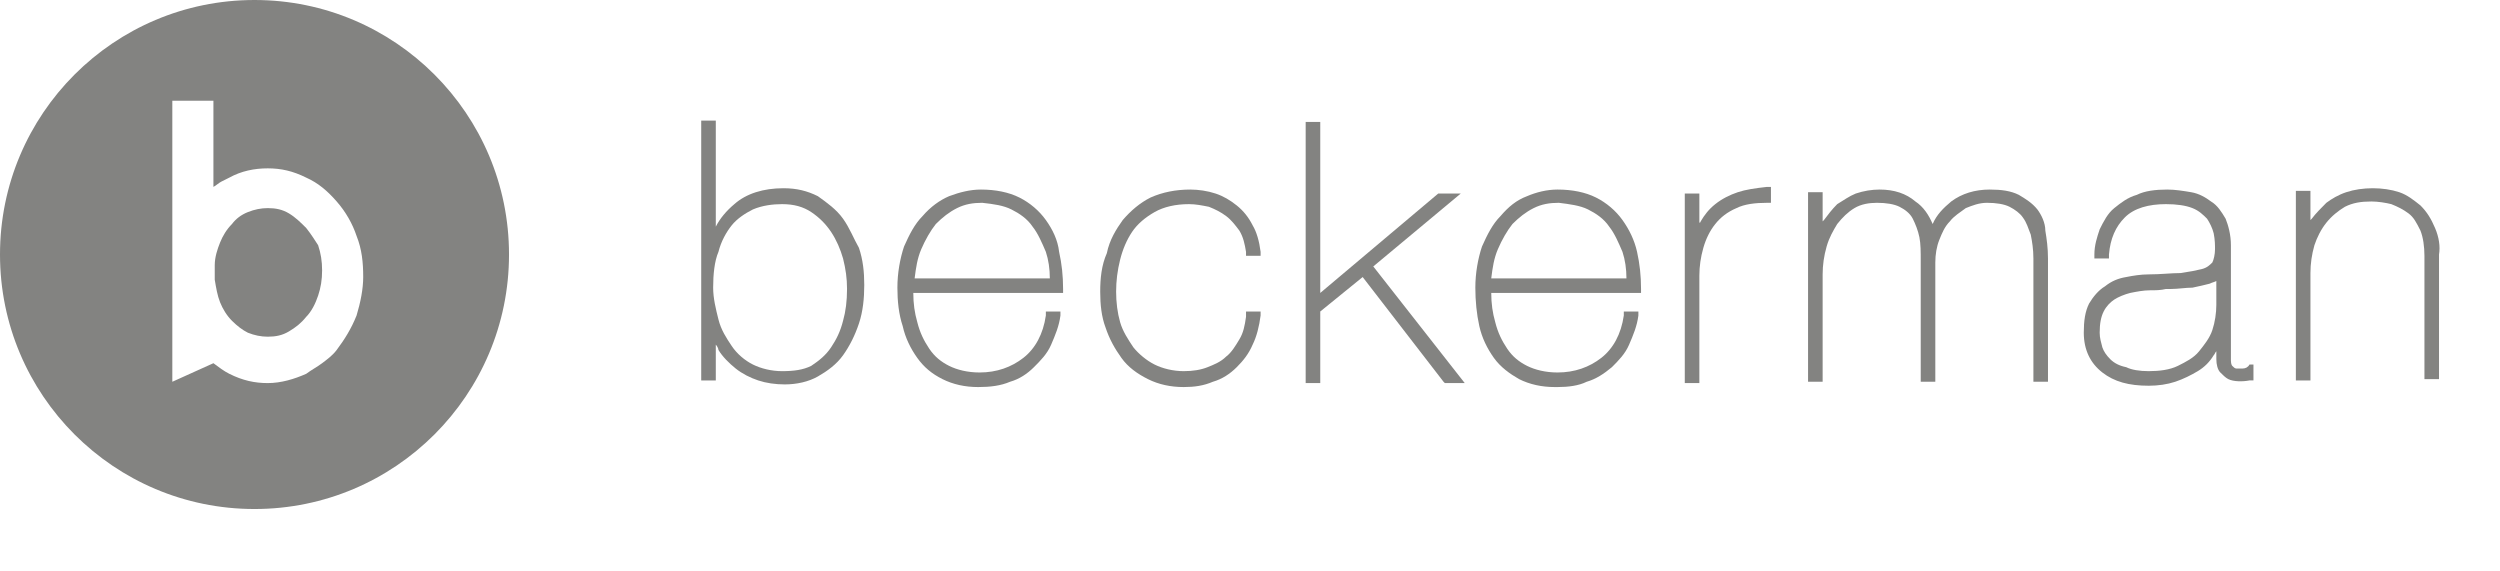
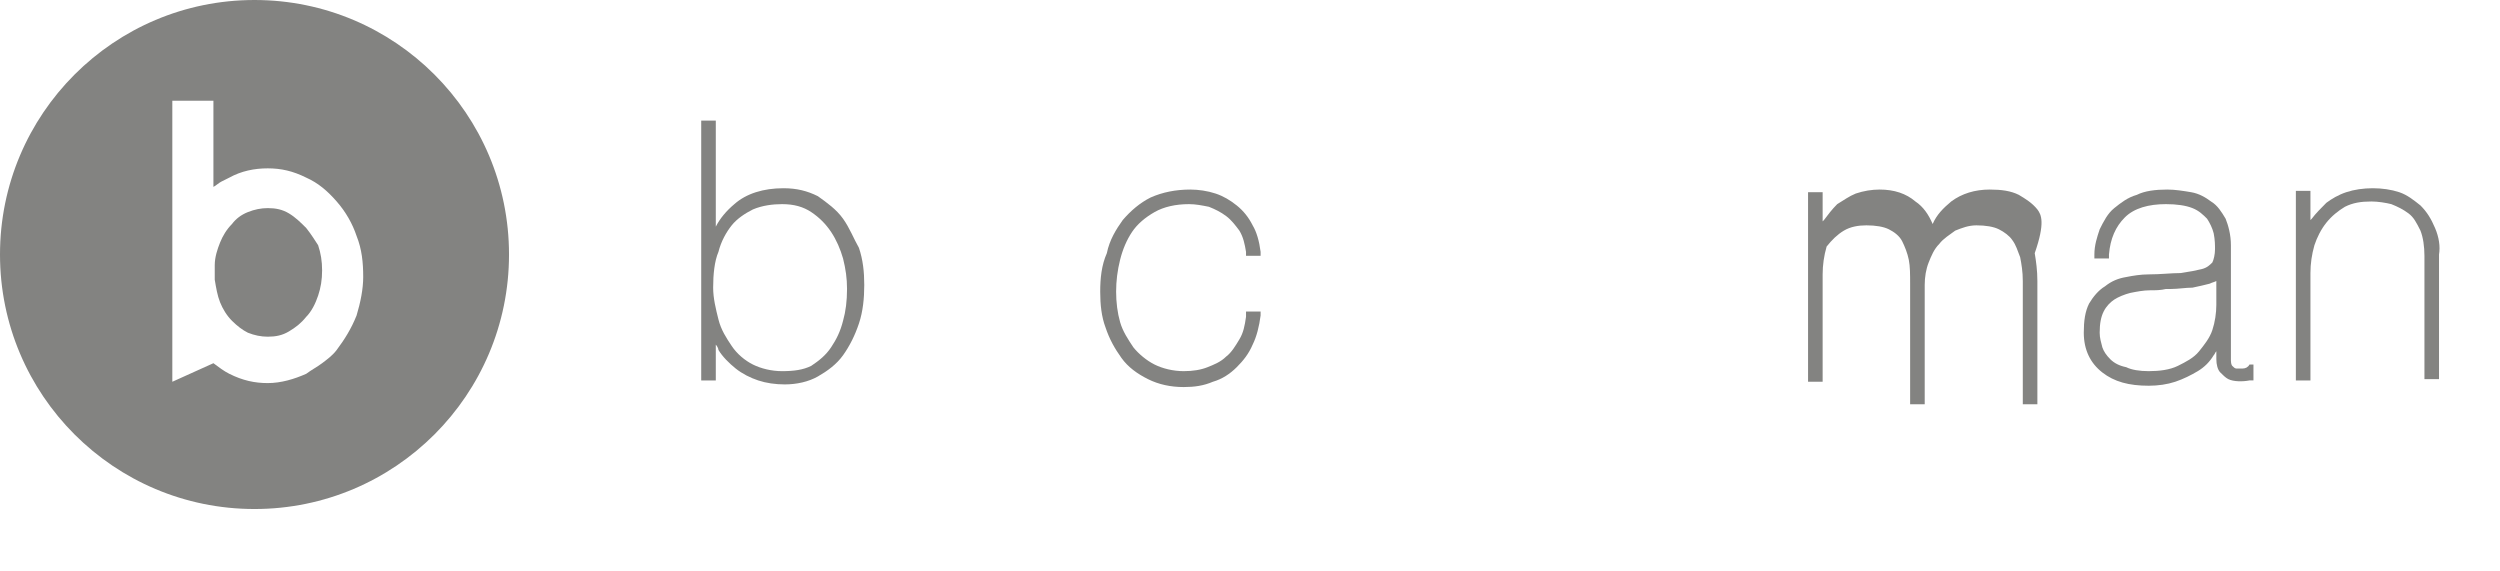
<svg xmlns="http://www.w3.org/2000/svg" version="1.1" id="Layer_1" x="0px" y="0px" viewBox="0 0 188.6 43.1" style="enable-background:new 0 0 188.6 43.1;" xml:space="preserve">
  <style type="text/css">
	.st0{fill:#838381;}
</style>
  <g>
    <g>
      <path class="st0" d="M63.6,16.5c-0.5-0.7-1.2-1.2-1.9-1.7c-0.8-0.4-1.6-0.6-2.6-0.6c-1.5,0-2.8,0.4-3.7,1.2    c-0.6,0.5-1.1,1.1-1.4,1.7v-8h-1.1v19.6h1.1v-2.7c0.1,0.1,0.2,0.3,0.2,0.4c0.3,0.5,0.8,1,1.3,1.4c0.5,0.4,1.1,0.7,1.7,0.9    c0.6,0.2,1.3,0.3,2,0.3c0.9,0,1.8-0.2,2.5-0.6c0.7-0.4,1.4-0.9,1.9-1.6c0.5-0.7,0.9-1.5,1.2-2.4c0.3-0.9,0.4-1.9,0.4-2.9    c0-1-0.1-1.9-0.4-2.8C64.4,18,64.1,17.2,63.6,16.5z M59,15.4c0.9,0,1.6,0.2,2.2,0.6c0.6,0.4,1.1,0.9,1.5,1.5    c0.4,0.6,0.7,1.3,0.9,2c0.2,0.8,0.3,1.5,0.3,2.3c0,0.9-0.1,1.7-0.3,2.4c-0.2,0.8-0.5,1.4-0.9,2c-0.4,0.6-0.9,1-1.5,1.4    C60.6,27.9,59.9,28,59,28c-0.8,0-1.6-0.2-2.2-0.5c-0.6-0.3-1.2-0.8-1.6-1.4c-0.4-0.6-0.8-1.2-1-2c-0.2-0.8-0.4-1.6-0.4-2.4    c0-1,0.1-2,0.4-2.7c0.2-0.8,0.6-1.5,1-2c0.4-0.5,1-0.9,1.6-1.2C57.5,15.5,58.3,15.4,59,15.4z" />
-       <path class="st0" d="M78.9,16.6c-0.5-0.7-1.2-1.3-2-1.7c-0.8-0.4-1.8-0.6-2.9-0.6c-0.8,0-1.6,0.2-2.4,0.5c-0.7,0.3-1.4,0.8-2,1.5    c-0.6,0.6-1,1.4-1.4,2.3c-0.3,0.9-0.5,2-0.5,3.1c0,1,0.1,2,0.4,2.9c0.2,0.9,0.6,1.7,1.1,2.4c0.5,0.7,1.1,1.2,1.9,1.6    c0.8,0.4,1.7,0.6,2.7,0.6c0.9,0,1.7-0.1,2.4-0.4c0.7-0.2,1.3-0.6,1.8-1.1c0.5-0.5,1-1,1.3-1.7c0.3-0.7,0.6-1.4,0.7-2.2l0-0.3h-1.1    l0,0.3c-0.2,1.4-0.8,2.5-1.7,3.2c-0.9,0.7-2,1.1-3.3,1.1c-0.9,0-1.7-0.2-2.3-0.5c-0.6-0.3-1.1-0.7-1.5-1.3c-0.4-0.6-0.7-1.2-0.9-2    c-0.2-0.7-0.3-1.4-0.3-2.2h11.3l0-0.3c0-1-0.1-1.9-0.3-2.8C79.8,18.1,79.4,17.3,78.9,16.6z M76.3,15.8c0.6,0.3,1.2,0.7,1.6,1.3    c0.4,0.5,0.7,1.2,1,1.9c0.2,0.6,0.3,1.3,0.3,2H69c0.1-0.8,0.2-1.5,0.5-2.2c0.3-0.7,0.7-1.4,1.1-1.9c0.5-0.5,1-0.9,1.6-1.2    c0.6-0.3,1.2-0.4,1.9-0.4C75,15.4,75.7,15.5,76.3,15.8z" />
      <path class="st0" d="M94,23.9c-0.1,0.7-0.2,1.2-0.5,1.7c-0.3,0.5-0.6,1-1,1.3c-0.4,0.4-0.9,0.6-1.4,0.8c-0.5,0.2-1.1,0.3-1.8,0.3    c-0.8,0-1.6-0.2-2.2-0.5c-0.6-0.3-1.2-0.8-1.6-1.3c-0.4-0.6-0.8-1.2-1-1.9c-0.2-0.7-0.3-1.5-0.3-2.3c0-0.8,0.1-1.6,0.3-2.4    c0.2-0.8,0.5-1.5,0.9-2.1c0.4-0.6,1-1.1,1.7-1.5c0.7-0.4,1.6-0.6,2.6-0.6c0.5,0,1,0.1,1.5,0.2c0.5,0.2,0.9,0.4,1.3,0.7    c0.4,0.3,0.7,0.7,1,1.1c0.3,0.5,0.4,1,0.5,1.6l0,0.3h1.1l0-0.3c-0.1-0.8-0.3-1.5-0.6-2c-0.3-0.6-0.7-1.1-1.2-1.5    c-0.5-0.4-1-0.7-1.6-0.9c-0.6-0.2-1.3-0.3-1.9-0.3c-1.1,0-2.1,0.2-3,0.6c-0.8,0.4-1.5,1-2.1,1.7c-0.5,0.7-1,1.5-1.2,2.5    C83.1,20,83,21,83,22c0,1,0.1,1.9,0.4,2.7c0.3,0.9,0.7,1.6,1.2,2.3c0.5,0.7,1.2,1.2,2,1.6c0.8,0.4,1.7,0.6,2.7,0.6    c0.8,0,1.5-0.1,2.2-0.4c0.7-0.2,1.3-0.6,1.8-1.1c0.5-0.5,0.9-1,1.2-1.7c0.3-0.6,0.5-1.4,0.6-2.2l0-0.3H94L94,23.9z" />
-       <polygon class="st0" points="110.2,14.6 108.5,14.6 99.6,22.1 99.6,9.2 98.5,9.2 98.5,28.9 99.6,28.9 99.6,23.5 102.8,20.9     108.9,28.8 109,28.9 110.5,28.9 103.6,20.1   " />
-       <path class="st0" d="M122.4,16.6c-0.5-0.7-1.2-1.3-2-1.7c-0.8-0.4-1.8-0.6-2.9-0.6c-0.8,0-1.6,0.2-2.3,0.5c-0.8,0.3-1.4,0.8-2,1.5    c-0.6,0.6-1,1.4-1.4,2.3c-0.3,0.9-0.5,2-0.5,3.1c0,1,0.1,2,0.3,2.9c0.2,0.9,0.6,1.7,1.1,2.4c0.5,0.7,1.2,1.2,1.9,1.6    c0.8,0.4,1.7,0.6,2.7,0.6c0.1,0,0.1,0,0.2,0c0.8,0,1.6-0.1,2.2-0.4c0.7-0.2,1.3-0.6,1.9-1.1c0.5-0.5,1-1,1.3-1.7    c0.3-0.7,0.6-1.4,0.7-2.2l0-0.3h-1.1l0,0.3c-0.2,1.4-0.8,2.5-1.7,3.2c-0.9,0.7-2,1.1-3.3,1.1c-0.9,0-1.7-0.2-2.3-0.5    c-0.6-0.3-1.1-0.7-1.5-1.3c-0.4-0.6-0.7-1.2-0.9-2c-0.2-0.7-0.3-1.4-0.3-2.2h11.3l0-0.3c0-1-0.1-1.9-0.3-2.8    C123.3,18.1,122.9,17.3,122.4,16.6z M119.8,15.8c0.6,0.3,1.2,0.7,1.6,1.3c0.4,0.5,0.7,1.2,1,1.9c0.2,0.6,0.3,1.3,0.3,2h-10.2    c0.1-0.8,0.2-1.5,0.5-2.2c0.3-0.7,0.7-1.4,1.1-1.9c0.5-0.5,1-0.9,1.6-1.2c0.6-0.3,1.2-0.4,1.9-0.4    C118.4,15.4,119.2,15.5,119.8,15.8z" />
-       <path class="st0" d="M131.1,14.5c-0.6,0.2-1.2,0.5-1.7,0.9c-0.5,0.4-0.8,0.8-1.1,1.3c0,0,0,0.1-0.1,0.1v-2.2h-1.1v14.3h1.1v-8.1    c0-0.7,0.1-1.4,0.3-2.1c0.2-0.7,0.5-1.3,0.9-1.8c0.4-0.5,0.9-0.9,1.6-1.2c0.6-0.3,1.4-0.4,2.3-0.4l0.3,0v-1.2l-0.3,0    C132.4,14.2,131.7,14.3,131.1,14.5z" />
-       <path class="st0" d="M153.7,15.8c-0.4-0.5-0.9-0.8-1.4-1.1c-0.6-0.3-1.3-0.4-2.2-0.4c-1.1,0-2.1,0.3-2.9,0.9    c-0.6,0.5-1.1,1-1.4,1.7c-0.3-0.7-0.7-1.3-1.3-1.7c-0.7-0.6-1.6-0.9-2.7-0.9c-0.6,0-1.2,0.1-1.8,0.3c-0.5,0.2-0.9,0.5-1.4,0.8    c-0.4,0.4-0.7,0.8-1,1.2c0,0-0.1,0.1-0.1,0.1v-2.2h-1.1v14.3h1.1v-8.1c0-0.7,0.1-1.4,0.3-2.1c0.2-0.7,0.5-1.2,0.8-1.7    c0.4-0.5,0.8-0.9,1.3-1.2c0.5-0.3,1.1-0.4,1.7-0.4c0.7,0,1.3,0.1,1.7,0.3c0.4,0.2,0.8,0.5,1,0.9c0.2,0.4,0.4,0.9,0.5,1.4    s0.1,1.1,0.1,1.8v9.1h1.1v-9c0-0.6,0.1-1.2,0.3-1.7c0.2-0.5,0.4-1,0.8-1.4c0.3-0.4,0.8-0.7,1.2-1c0.5-0.2,1-0.4,1.6-0.4    c0.7,0,1.3,0.1,1.7,0.3c0.4,0.2,0.8,0.5,1,0.8c0.3,0.4,0.4,0.8,0.6,1.3c0.1,0.5,0.2,1.1,0.2,1.8v9.3h1.1v-9.3    c0-0.8-0.1-1.5-0.2-2.1C154.3,16.8,154,16.2,153.7,15.8z" />
+       <path class="st0" d="M153.7,15.8c-0.4-0.5-0.9-0.8-1.4-1.1c-0.6-0.3-1.3-0.4-2.2-0.4c-1.1,0-2.1,0.3-2.9,0.9    c-0.6,0.5-1.1,1-1.4,1.7c-0.3-0.7-0.7-1.3-1.3-1.7c-0.7-0.6-1.6-0.9-2.7-0.9c-0.6,0-1.2,0.1-1.8,0.3c-0.5,0.2-0.9,0.5-1.4,0.8    c-0.4,0.4-0.7,0.8-1,1.2c0,0-0.1,0.1-0.1,0.1v-2.2h-1.1v14.3h1.1v-8.1c0-0.7,0.1-1.4,0.3-2.1c0.4-0.5,0.8-0.9,1.3-1.2c0.5-0.3,1.1-0.4,1.7-0.4c0.7,0,1.3,0.1,1.7,0.3c0.4,0.2,0.8,0.5,1,0.9c0.2,0.4,0.4,0.9,0.5,1.4    s0.1,1.1,0.1,1.8v9.1h1.1v-9c0-0.6,0.1-1.2,0.3-1.7c0.2-0.5,0.4-1,0.8-1.4c0.3-0.4,0.8-0.7,1.2-1c0.5-0.2,1-0.4,1.6-0.4    c0.7,0,1.3,0.1,1.7,0.3c0.4,0.2,0.8,0.5,1,0.8c0.3,0.4,0.4,0.8,0.6,1.3c0.1,0.5,0.2,1.1,0.2,1.8v9.3h1.1v-9.3    c0-0.8-0.1-1.5-0.2-2.1C154.3,16.8,154,16.2,153.7,15.8z" />
      <path class="st0" d="M169.2,27.8c-0.2,0-0.3,0-0.5,0c-0.1,0-0.2-0.1-0.3-0.2c0,0-0.1-0.1-0.1-0.4v-8.7c0-0.8-0.2-1.5-0.4-2    c-0.3-0.5-0.6-1-1.1-1.3c-0.4-0.3-0.9-0.6-1.5-0.7c-0.6-0.1-1.2-0.2-1.8-0.2c-0.9,0-1.7,0.1-2.3,0.4c-0.7,0.2-1.2,0.6-1.7,1    c-0.5,0.4-0.8,1-1.1,1.6c-0.2,0.6-0.4,1.2-0.4,1.9l0,0.3h1.1l0-0.3c0.1-1.2,0.5-2.1,1.2-2.8c0.7-0.7,1.8-1,3.1-1    c0.8,0,1.5,0.1,2,0.3c0.5,0.2,0.8,0.5,1.1,0.8c0.2,0.3,0.4,0.7,0.5,1.1c0.1,0.5,0.1,0.9,0.1,1.2c0,0.4-0.1,0.8-0.2,1    c-0.2,0.2-0.4,0.4-0.8,0.5c-0.4,0.1-0.9,0.2-1.6,0.3c-0.7,0-1.5,0.1-2.4,0.1c-0.6,0-1.2,0.1-1.7,0.2c-0.6,0.1-1.1,0.3-1.6,0.7    c-0.5,0.3-0.9,0.8-1.2,1.3c-0.3,0.6-0.4,1.3-0.4,2.2c0,1.3,0.5,2.3,1.4,3c0.9,0.7,2,1,3.5,1c0.7,0,1.4-0.1,2-0.3    c0.6-0.2,1.2-0.5,1.7-0.8c0.5-0.3,0.9-0.7,1.2-1.2c0.1-0.1,0.1-0.2,0.2-0.3v0.6c0,0.4,0.1,0.8,0.3,1c0.2,0.2,0.4,0.4,0.6,0.5    c0.4,0.2,1.1,0.2,1.6,0.1l0.3,0v-1.2l-0.3,0C169.6,27.7,169.4,27.8,169.2,27.8z M159.2,27.1c-0.3-0.3-0.5-0.6-0.6-0.9    c-0.1-0.4-0.2-0.7-0.2-1.1c0-0.7,0.1-1.2,0.3-1.6c0.2-0.4,0.5-0.7,0.8-0.9c0.3-0.2,0.8-0.4,1.2-0.5c0.5-0.1,1-0.2,1.5-0.2    c0.4,0,0.8,0,1.2-0.1l0.4,0c0.5,0,1.1-0.1,1.6-0.1c0.5-0.1,0.9-0.2,1.3-0.3c0.2-0.1,0.3-0.1,0.5-0.2V23c0,0.6-0.1,1.3-0.3,1.9    c-0.2,0.6-0.6,1.1-1,1.6c-0.4,0.5-1,0.8-1.6,1.1c-0.6,0.3-1.4,0.4-2.2,0.4c-0.7,0-1.3-0.1-1.7-0.3    C159.9,27.6,159.5,27.4,159.2,27.1z" />
      <path class="st0" d="M183.7,17.2c-0.3-0.7-0.6-1.2-1.1-1.7c-0.5-0.4-1-0.8-1.6-1c-1.2-0.4-2.8-0.4-4,0c-0.6,0.2-1.1,0.5-1.5,0.8    c-0.4,0.4-0.8,0.8-1.1,1.2c0,0-0.1,0.1-0.1,0.1v-2.2h-1.1v14.3h1.1v-8.1c0-0.7,0.1-1.4,0.3-2.1c0.2-0.6,0.5-1.2,0.9-1.7    c0.4-0.5,0.9-0.9,1.4-1.2c0.6-0.3,1.2-0.4,2-0.4c0.5,0,1.1,0.1,1.5,0.2c0.5,0.2,0.9,0.4,1.3,0.7c0.4,0.3,0.6,0.7,0.9,1.3    c0.2,0.5,0.3,1.2,0.3,1.9v9.3h1.1v-9.4C184.1,18.6,184,17.9,183.7,17.2z" />
    </g>
    <g>
      <path class="st0" d="M23.1,17.2c-0.4-0.4-0.8-0.8-1.3-1.1c-0.5-0.3-1-0.4-1.6-0.4c-0.5,0-1,0.1-1.5,0.3c-0.5,0.2-0.9,0.5-1.2,0.9    c-0.4,0.4-0.7,0.9-0.9,1.4c-0.2,0.5-0.4,1.1-0.4,1.7v1.1c0.1,0.6,0.2,1.2,0.4,1.7c0.2,0.5,0.5,1,0.9,1.4c0.4,0.4,0.8,0.7,1.2,0.9    c0.5,0.2,1,0.3,1.5,0.3c0.6,0,1.1-0.1,1.6-0.4c0.5-0.3,0.9-0.6,1.3-1.1c0.4-0.4,0.7-1,0.9-1.6s0.3-1.2,0.3-1.9    c0-0.7-0.1-1.3-0.3-1.9C23.8,18.2,23.5,17.7,23.1,17.2" />
    </g>
    <g>
      <path class="st0" d="M26.9,23.8c-0.4,1-0.9,1.8-1.5,2.6c-0.3,0.4-0.7,0.7-1.1,1c-0.4,0.3-0.8,0.5-1.2,0.8    c-0.9,0.4-1.9,0.7-2.9,0.7c-1,0-1.9-0.2-2.9-0.7c-0.4-0.2-0.8-0.5-1.2-0.8L13,28.8v-7.4c0-0.1,0-0.2,0-0.4v-0.3v-0.4    c0-0.1,0-0.2,0-0.4V7.6h3.1v6.5c0.2-0.1,0.4-0.3,0.6-0.4c0.2-0.1,0.4-0.2,0.6-0.3c0.9-0.5,1.9-0.7,2.9-0.7c1,0,1.9,0.2,2.9,0.7    c0.9,0.4,1.6,1,2.3,1.8c0.7,0.8,1.2,1.7,1.5,2.6c0.4,1,0.5,2,0.5,3.1C27.4,21.8,27.2,22.8,26.9,23.8 M19.2,0C8.6,0,0,8.6,0,19.2    s8.6,19.2,19.2,19.2s19.2-8.6,19.2-19.2S29.8,0,19.2,0" />
    </g>
  </g>
</svg>